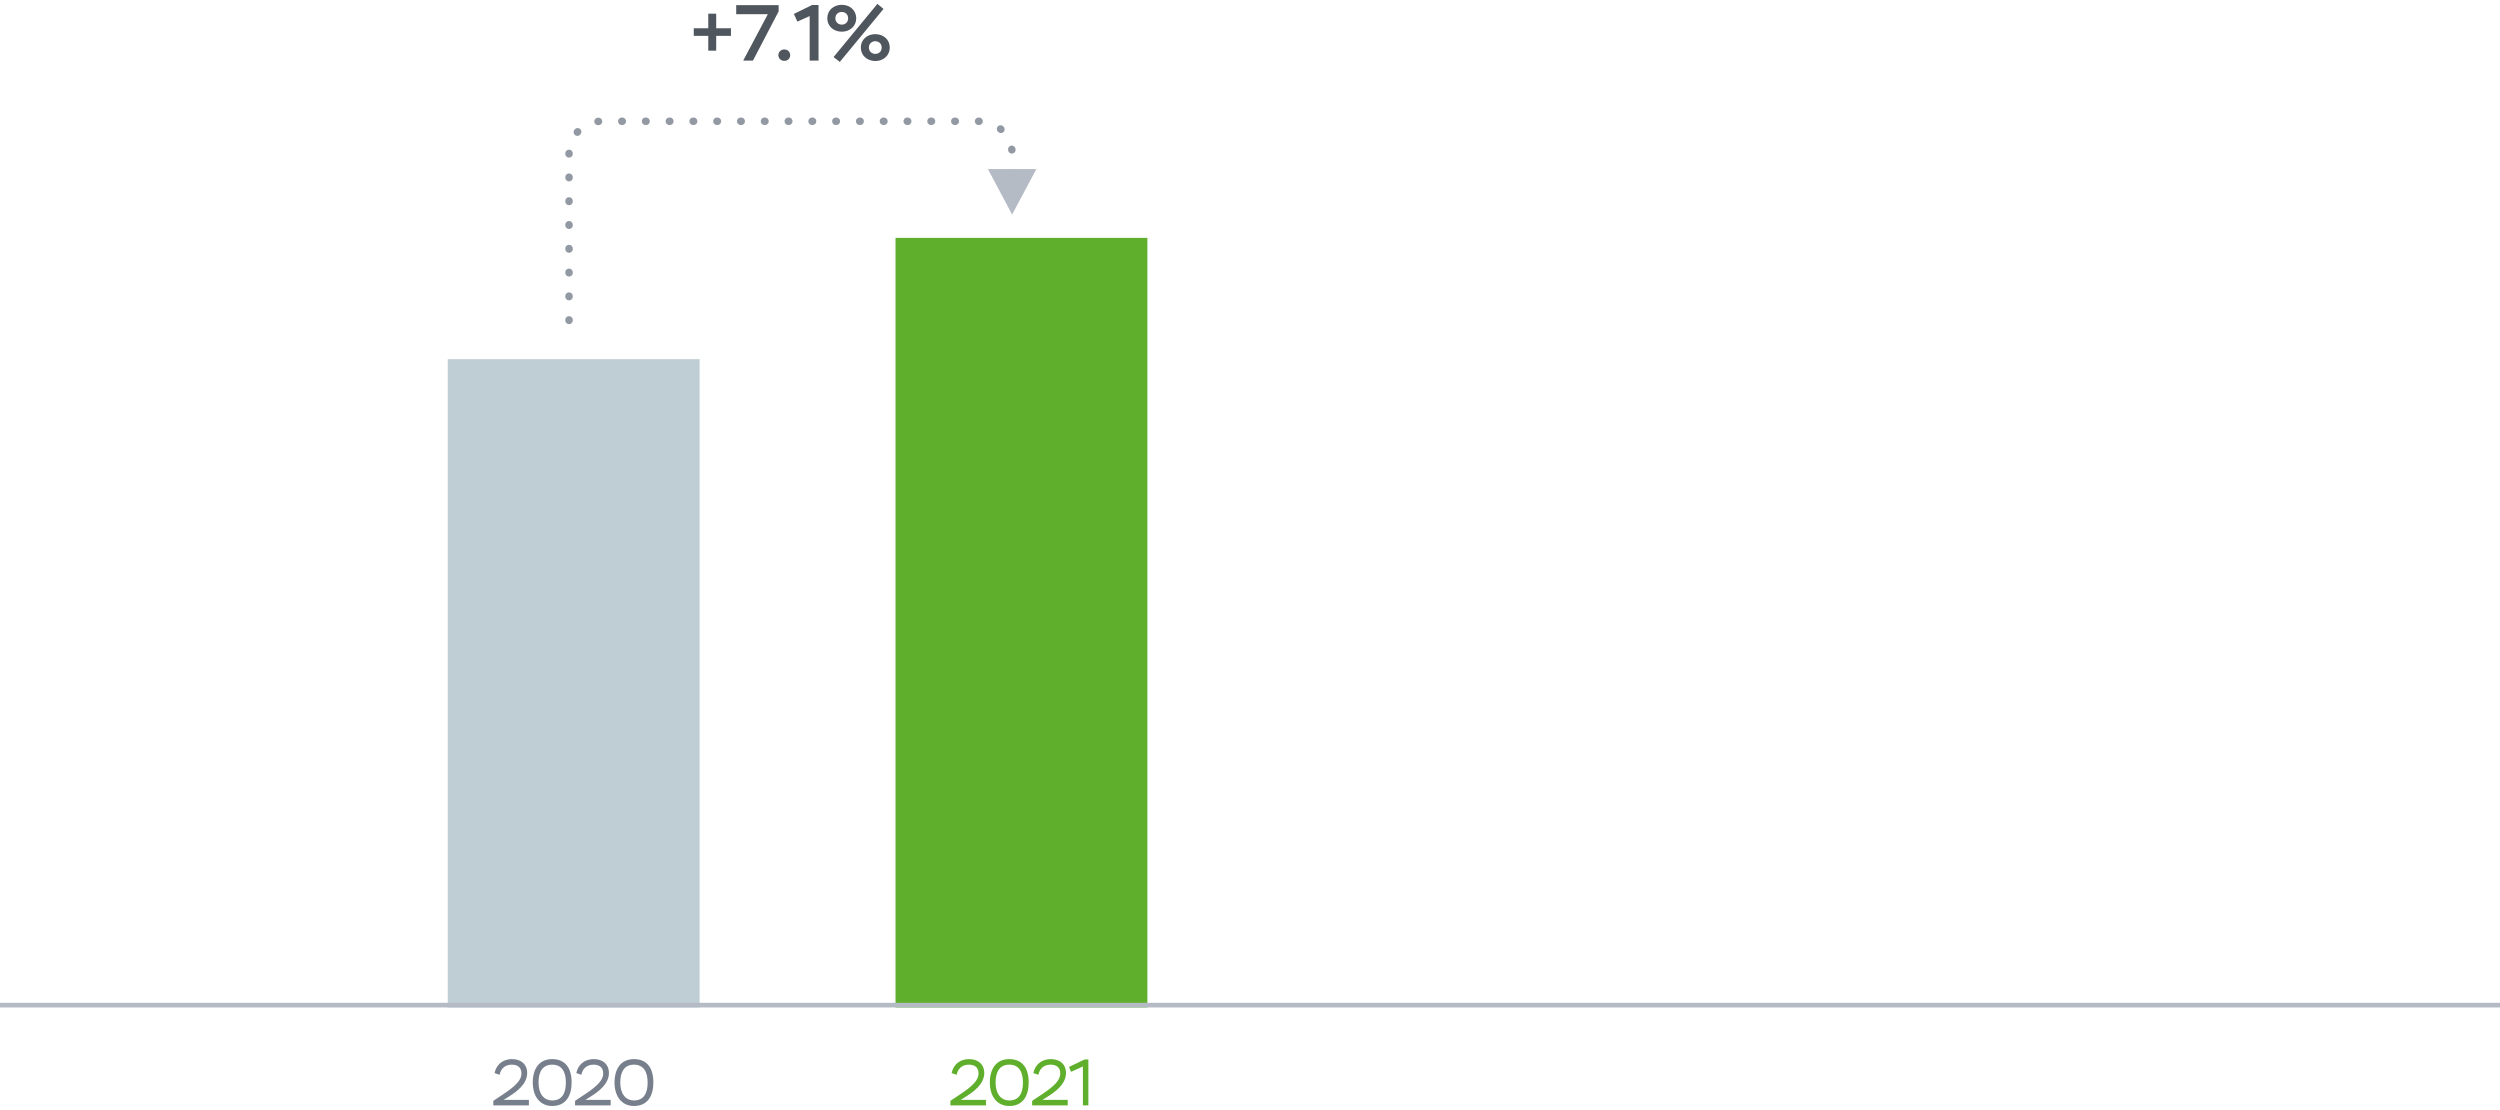
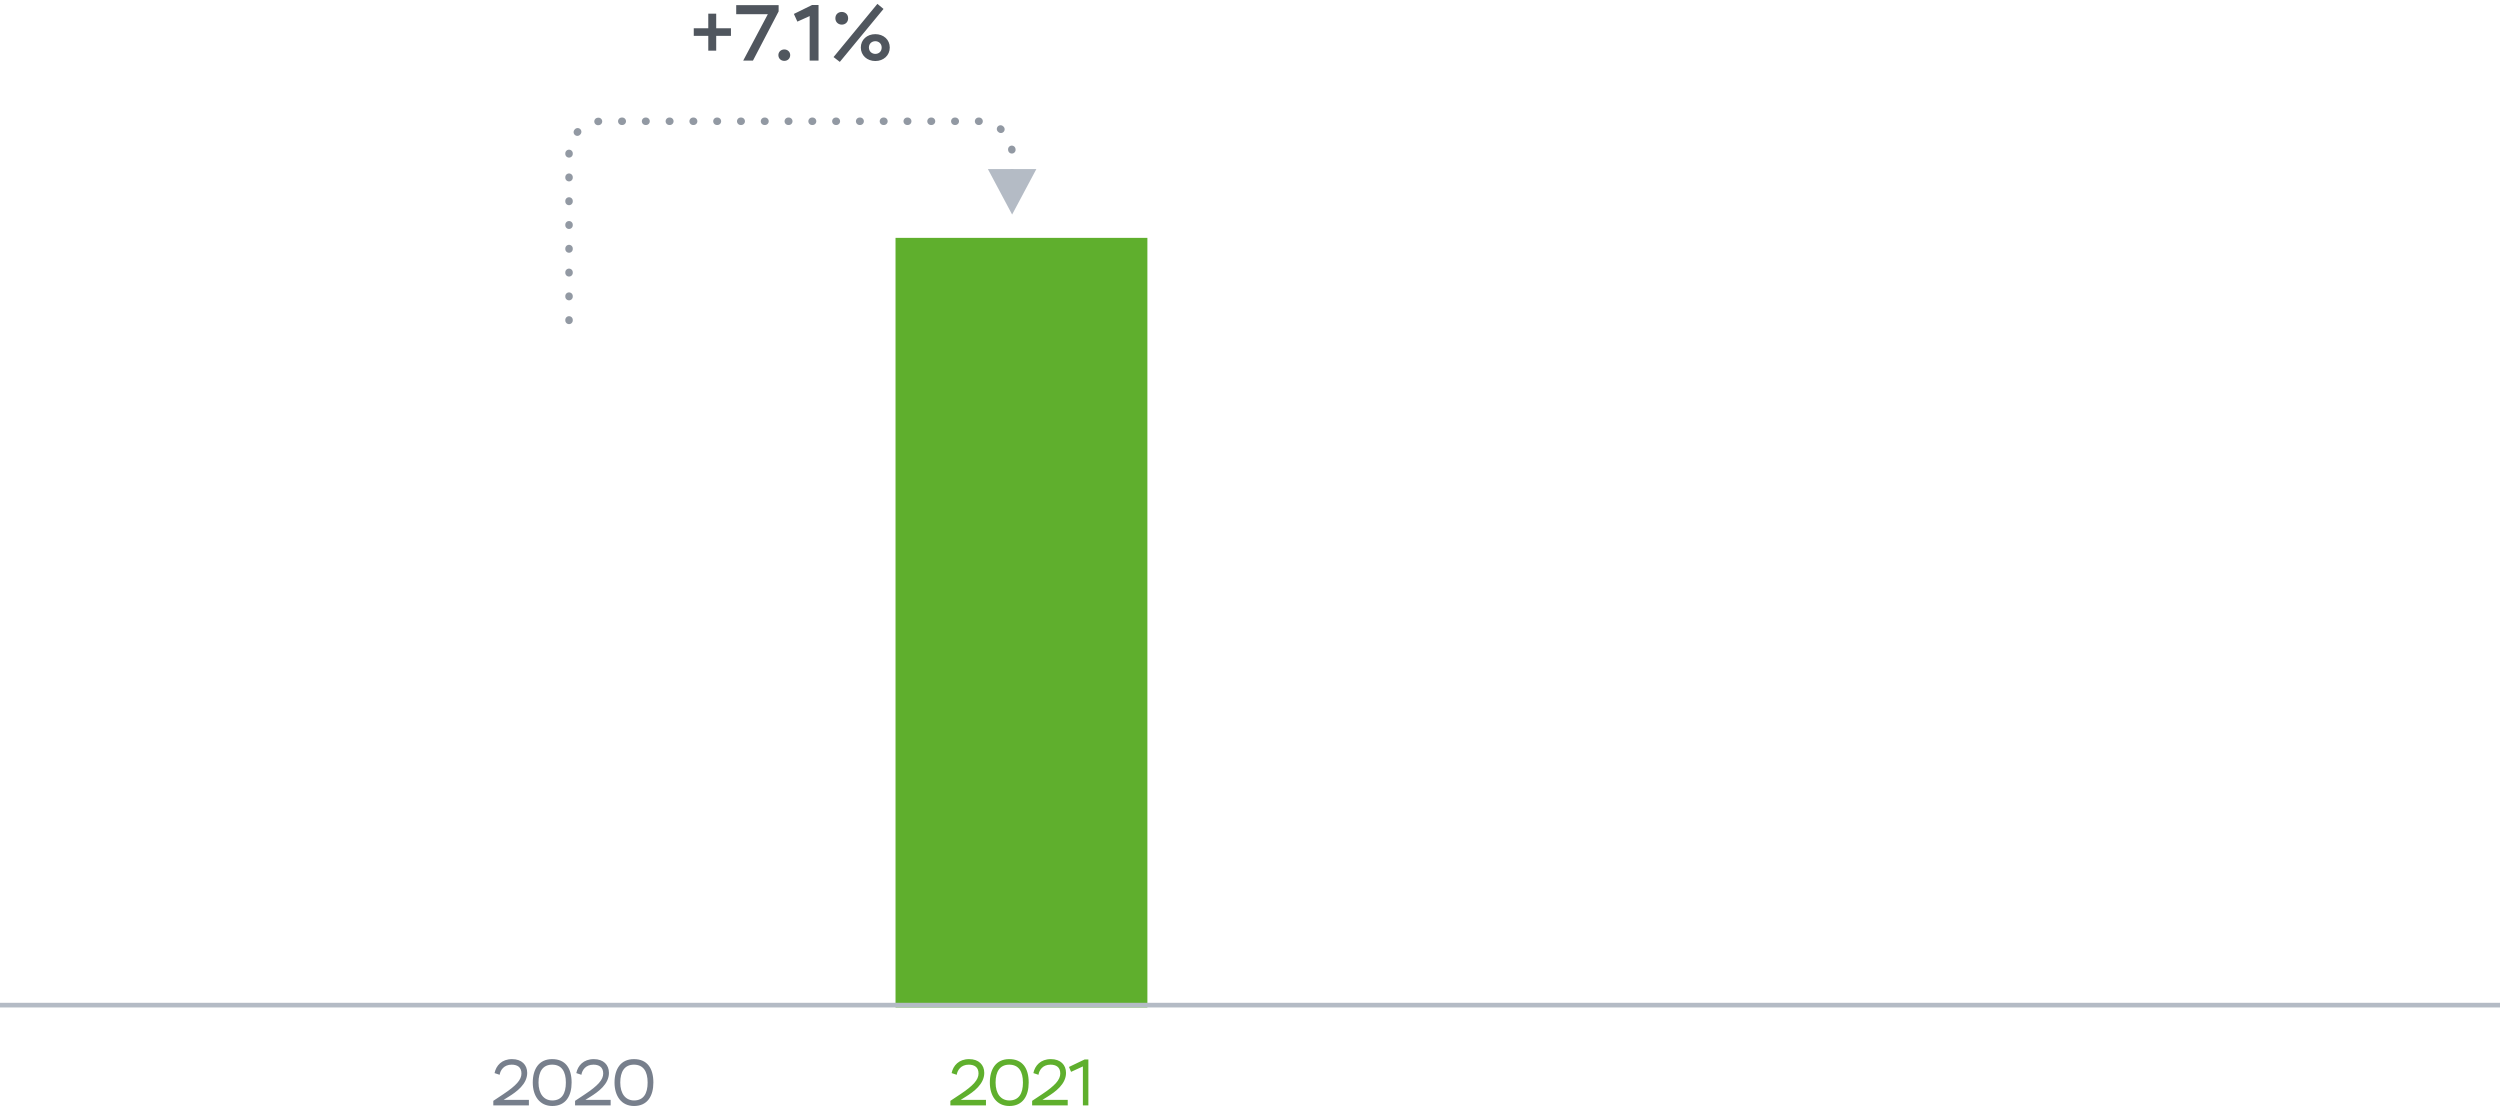
<svg xmlns="http://www.w3.org/2000/svg" fill="none" viewBox="0 0 536 238">
  <path fill="#777F8C" d="M107.124 230.434c.154-.994.91-2.17 2.576-2.17 1.176 0 2.1.504 2.1 1.89 0 1.344-1.106 2.59-3.906 4.452l-2.128 1.414v.98h7.63v-1.19h-5.418l1.078-.672c1.68-1.05 3.976-2.688 3.976-5.11 0-1.736-1.19-2.954-3.248-2.954-2.198 0-3.416 1.372-3.752 2.996l1.092.364Zm7.102 1.666c0 2.898 1.484 5.026 4.186 5.026 2.856 0 4.144-2.128 4.144-5.026 0-3.08-1.33-5.026-4.172-5.026-2.828 0-4.158 2.128-4.158 5.026Zm1.232 0c0-2.352.924-3.836 2.926-3.836 2.016 0 2.94 1.442 2.94 3.836 0 2.38-.896 3.836-2.912 3.836-1.834 0-2.954-1.456-2.954-3.836Zm9.194-1.666c.154-.994.91-2.17 2.576-2.17 1.176 0 2.1.504 2.1 1.89 0 1.344-1.106 2.59-3.906 4.452l-2.128 1.414v.98h7.63v-1.19h-5.418l1.078-.672c1.68-1.05 3.976-2.688 3.976-5.11 0-1.736-1.19-2.954-3.248-2.954-2.198 0-3.416 1.372-3.752 2.996l1.092.364Zm7.102 1.666c0 2.898 1.484 5.026 4.186 5.026 2.856 0 4.144-2.128 4.144-5.026 0-3.08-1.33-5.026-4.172-5.026-2.828 0-4.158 2.128-4.158 5.026Zm1.232 0c0-2.352.924-3.836 2.926-3.836 2.016 0 2.94 1.442 2.94 3.836 0 2.38-.896 3.836-2.912 3.836-1.834 0-2.954-1.456-2.954-3.836Z" />
-   <path fill="#BFCED4" d="M96 77h54v139H96z" />
  <path fill="#5FAF2D" d="M205.12 230.434c.154-.994.91-2.17 2.576-2.17 1.176 0 2.1.504 2.1 1.89 0 1.344-1.106 2.59-3.906 4.452l-2.128 1.414v.98h7.63v-1.19h-5.418l1.078-.672c1.68-1.05 3.976-2.688 3.976-5.11 0-1.736-1.19-2.954-3.248-2.954-2.198 0-3.416 1.372-3.752 2.996l1.092.364Zm7.102 1.666c0 2.898 1.484 5.026 4.186 5.026 2.856 0 4.144-2.128 4.144-5.026 0-3.08-1.33-5.026-4.172-5.026-2.828 0-4.158 2.128-4.158 5.026Zm1.232 0c0-2.352.924-3.836 2.926-3.836 2.016 0 2.94 1.442 2.94 3.836 0 2.38-.896 3.836-2.912 3.836-1.834 0-2.954-1.456-2.954-3.836Zm9.194-1.666c.154-.994.91-2.17 2.576-2.17 1.176 0 2.1.504 2.1 1.89 0 1.344-1.106 2.59-3.906 4.452l-2.128 1.414v.98h7.63v-1.19h-5.418l1.078-.672c1.68-1.05 3.976-2.688 3.976-5.11 0-1.736-1.19-2.954-3.248-2.954-2.198 0-3.416 1.372-3.752 2.996l1.092.364Zm6.542-1.68.448 1.05 2.534-1.162V237h1.176v-9.856h-.798l-3.36 1.61ZM192 51h54v165h-54z" />
  <path stroke="#B4BBC5" d="M0 215.5h536" />
-   <path fill="#50565E" d="M148.743 7.696h3.111v3.162h1.7V7.696h3.162V6.064h-3.162V2.936h-1.7v3.128h-3.111v1.632Zm9.1-4.658h6.783L159.339 13h2.091l5.508-10.557V1.1h-9.095v1.938Zm9.042 8.772c0 .697.51 1.241 1.275 1.241.748 0 1.258-.544 1.258-1.241 0-.646-.51-1.207-1.258-1.207-.765 0-1.275.561-1.275 1.207Zm3.323-8.823.748 1.649 2.635-1.19V13h1.904V1.066h-1.377l-3.91 1.921Zm8.505 9.248 1.343 1.037 9.367-11.356-1.309-1.088-9.401 11.407Zm-1.343-8.313c0 1.683 1.343 2.873 3.111 2.873 1.751 0 3.094-1.19 3.094-2.873 0-1.7-1.343-2.89-3.094-2.89-1.768 0-3.111 1.19-3.111 2.89Zm1.734 0c0-.867.629-1.36 1.377-1.36.714 0 1.36.493 1.36 1.36 0 .85-.629 1.36-1.36 1.36-.714 0-1.377-.51-1.377-1.36Zm5.457 6.273c0 1.683 1.343 2.89 3.111 2.89 1.751 0 3.094-1.207 3.094-2.89 0-1.7-1.343-2.873-3.094-2.873-1.768 0-3.111 1.173-3.111 2.873Zm1.734 0c0-.85.629-1.36 1.377-1.36.714 0 1.36.51 1.36 1.36 0 .867-.629 1.36-1.36 1.36-.714 0-1.377-.493-1.377-1.36Z" />
+   <path fill="#50565E" d="M148.743 7.696h3.111v3.162h1.7V7.696h3.162V6.064h-3.162V2.936h-1.7v3.128h-3.111v1.632Zm9.1-4.658h6.783L159.339 13h2.091l5.508-10.557V1.1h-9.095v1.938Zm9.042 8.772c0 .697.51 1.241 1.275 1.241.748 0 1.258-.544 1.258-1.241 0-.646-.51-1.207-1.258-1.207-.765 0-1.275.561-1.275 1.207Zm3.323-8.823.748 1.649 2.635-1.19V13h1.904V1.066h-1.377l-3.91 1.921Zm8.505 9.248 1.343 1.037 9.367-11.356-1.309-1.088-9.401 11.407Zm-1.343-8.313Zm1.734 0c0-.867.629-1.36 1.377-1.36.714 0 1.36.493 1.36 1.36 0 .85-.629 1.36-1.36 1.36-.714 0-1.377-.51-1.377-1.36Zm5.457 6.273c0 1.683 1.343 2.89 3.111 2.89 1.751 0 3.094-1.207 3.094-2.89 0-1.7-1.343-2.873-3.094-2.873-1.768 0-3.111 1.173-3.111 2.873Zm1.734 0c0-.85.629-1.36 1.377-1.36.714 0 1.36.51 1.36 1.36 0 .867-.629 1.36-1.36 1.36-.714 0-1.377-.493-1.377-1.36Z" />
  <path stroke="#9299A3" stroke-dasharray="0.1 5" stroke-linecap="round" stroke-width="1.6" d="M122 68.69V33a7 7 0 0 1 7-7h81a7 7 0 0 1 7 7v9.5" />
  <path fill="#B4BBC5" d="m217 46 5.196-9.75h-10.392L217 46Z" />
</svg>